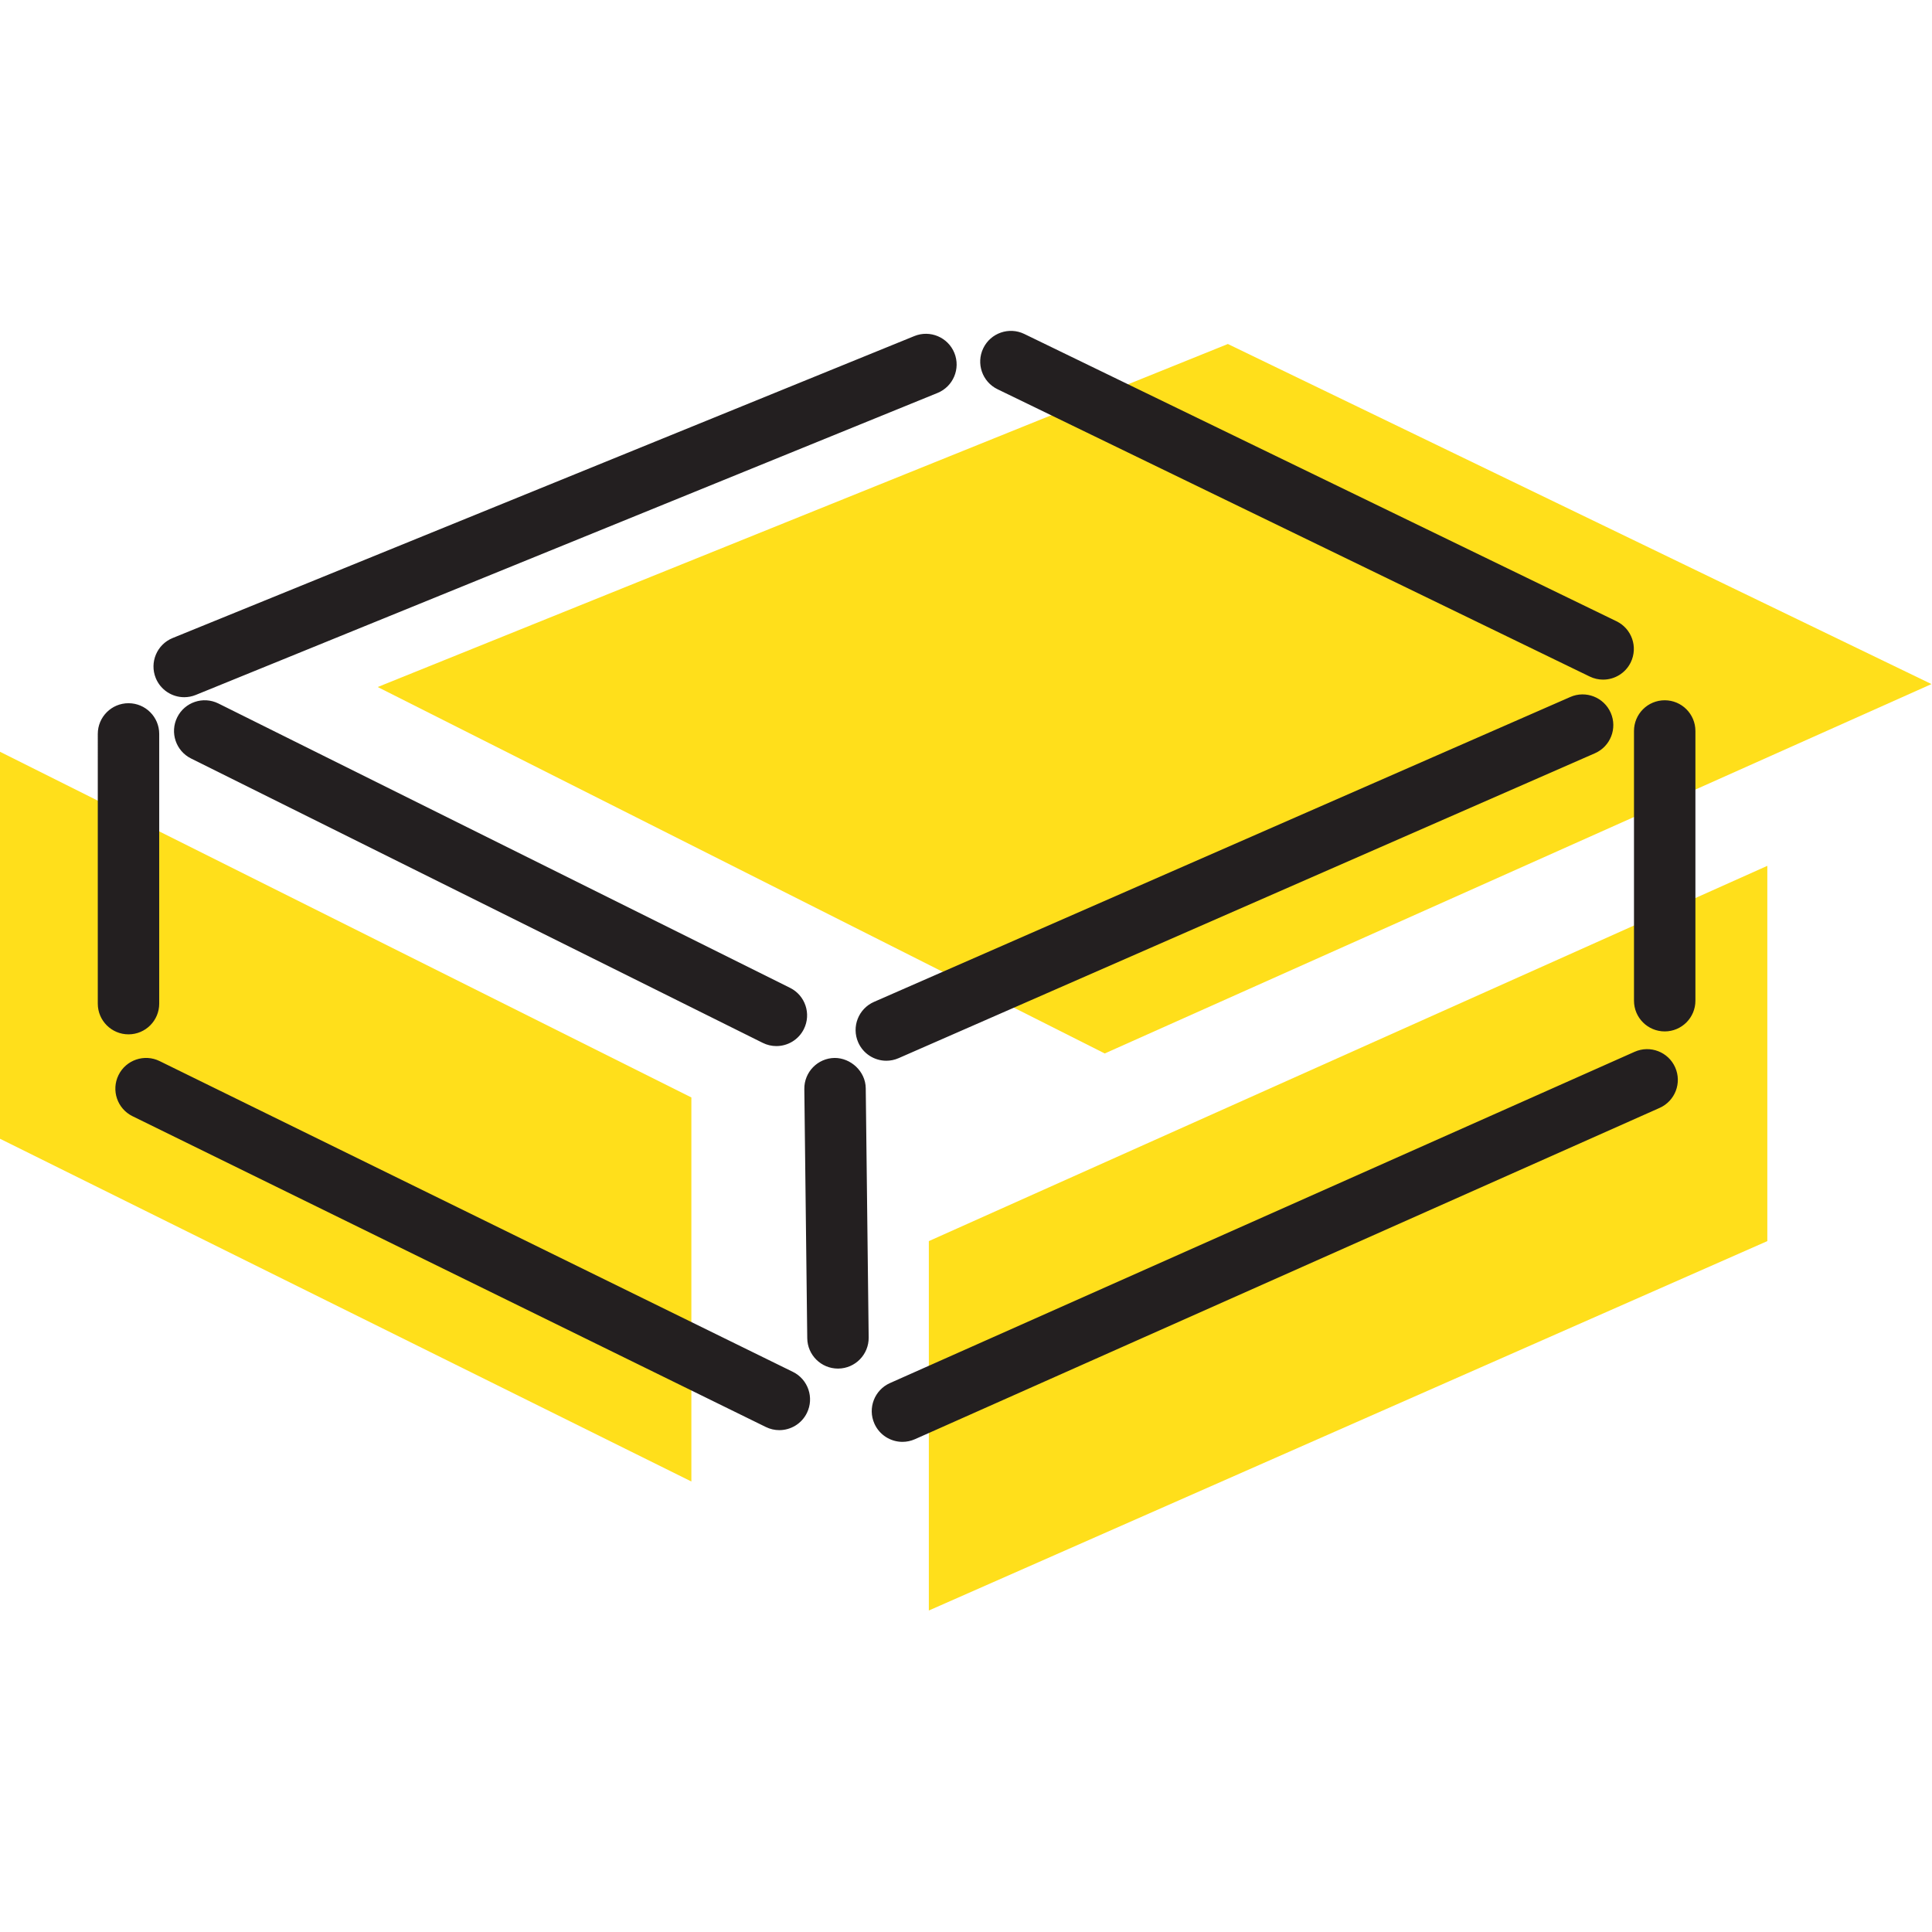
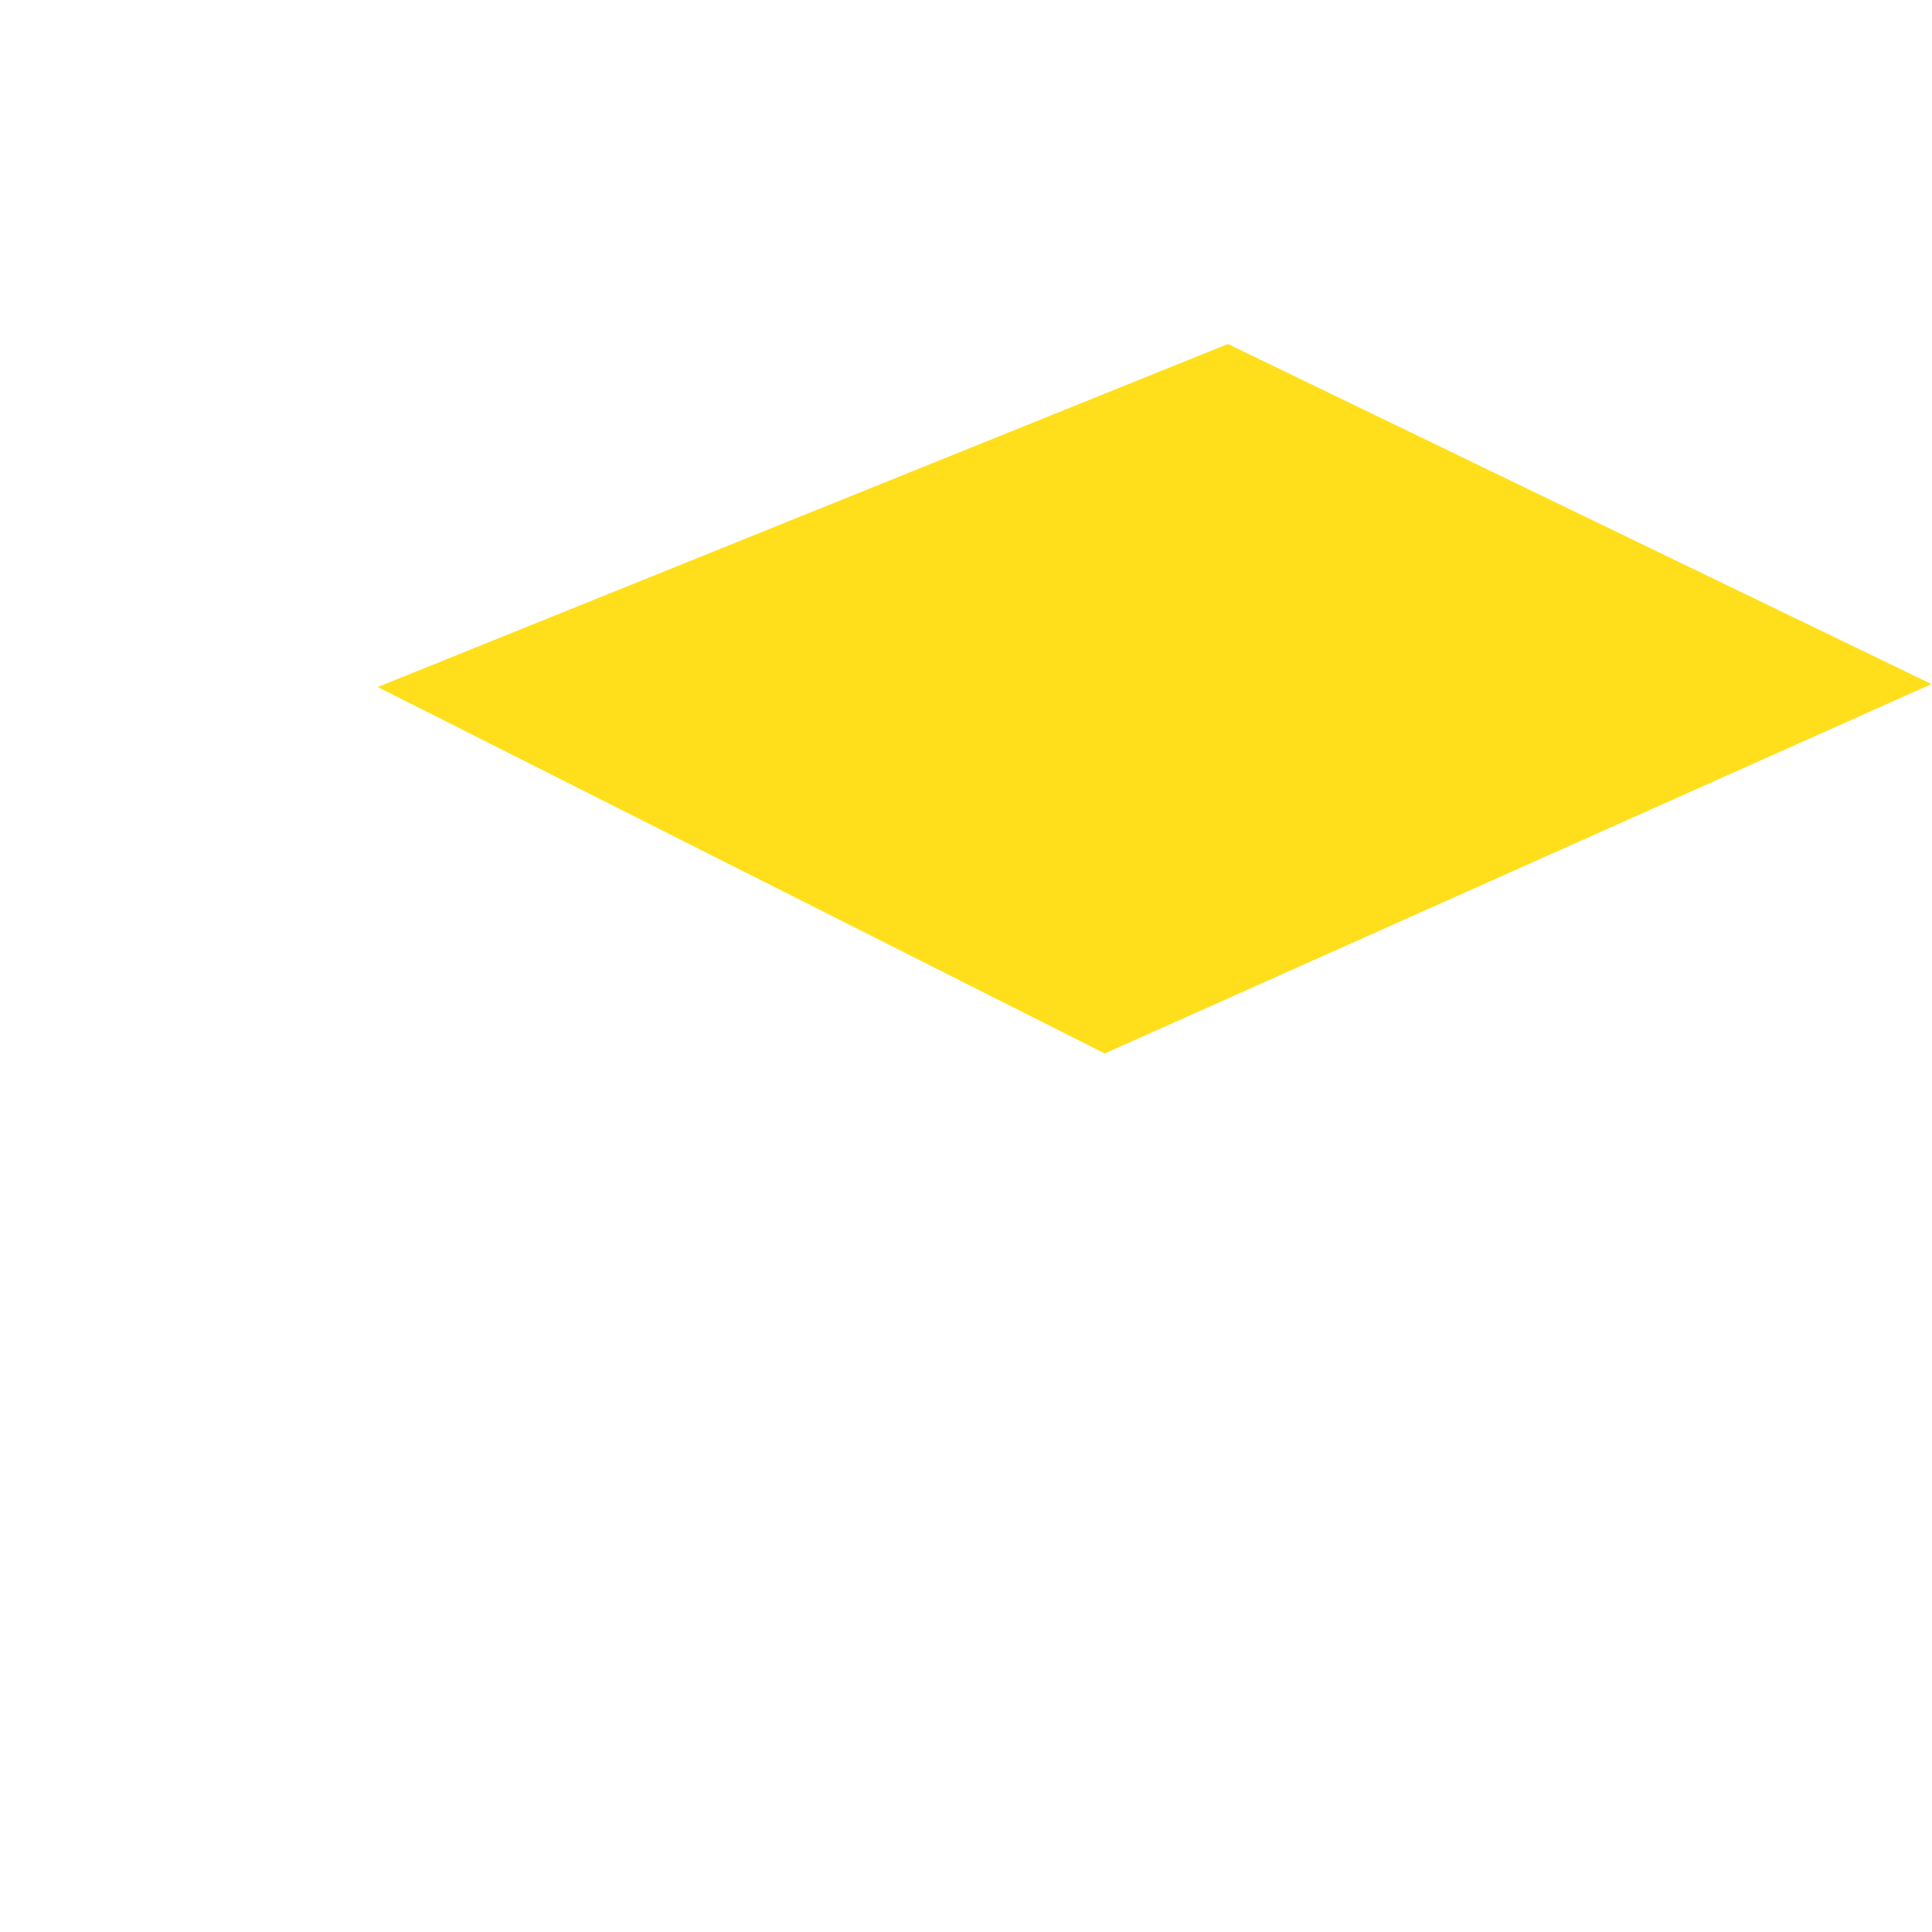
<svg xmlns="http://www.w3.org/2000/svg" version="1.1" id="Layer_1" x="0px" y="0px" width="800px" height="800px" viewBox="0 0 800 800" enable-background="new 0 0 800 800" xml:space="preserve">
  <g>
    <polygon fill="#FFDF1B" points="156.395,284.479 508.432,142.443 799.787,283.262 457.449,436.217 156.395,284.479  " />
-     <polygon fill="#FFDF1B" points="-0.213,311.183 -0.213,471.426 286.284,613.457 286.284,454.432 -0.213,311.183  " />
-     <polygon fill="#FFDF1B" points="384.61,666.88 384.61,513.918 731.811,358.526 731.811,513.918 384.61,666.88  " />
-     <path fill="#231F20" d="M373.695,597.044c-4.873,0-9.521-2.817-11.627-7.553c-2.854-6.421,0.037-13.93,6.449-16.791   l308.345-137.173c6.422-2.854,13.945,0.028,16.791,6.449c2.861,6.42-0.029,13.936-6.449,16.79L378.858,595.939   C377.173,596.681,375.423,597.044,373.695,597.044z M322.698,592.193c-1.881,0-3.791-0.422-5.592-1.309L54.887,462.201   c-6.312-3.094-8.911-10.711-5.817-17.016c3.094-6.304,10.72-8.903,17.016-5.816l262.219,128.684   c6.311,3.094,8.911,10.719,5.817,17.022C331.914,589.578,327.396,592.193,322.698,592.193z M346.983,566.701   c-6.957,0-12.637-5.606-12.716-12.578l-1.213-103.186c-0.08-7.029,5.542-12.781,12.564-12.869   c6.66-0.014,12.789,5.549,12.869,12.564l1.213,103.199c0.08,7.016-5.541,12.782-12.564,12.869   C347.085,566.701,347.034,566.701,346.983,566.701z M367.013,439.23c-4.895,0-9.564-2.847-11.656-7.618   c-2.818-6.435,0.116-13.937,6.551-16.755l288.315-126.247c6.42-2.833,13.93,0.12,16.748,6.551   c2.818,6.431-0.115,13.929-6.551,16.747L372.104,438.156C370.448,438.882,368.712,439.23,367.013,439.23z M321.478,433.159   c-1.903,0-3.834-0.429-5.658-1.337L79.107,314.073c-6.29-3.13-8.846-10.763-5.723-17.052c3.123-6.286,10.741-8.85,17.053-5.723   l236.712,117.75c6.29,3.138,8.846,10.763,5.723,17.052C330.65,430.574,326.147,433.159,321.478,433.159z M53.209,428.301   c-7.023,0-12.717-5.693-12.717-12.717V303.902c0-7.022,5.694-12.716,12.717-12.716c7.022,0,12.717,5.694,12.717,12.716v111.682   C65.926,422.607,60.232,428.301,53.209,428.301z M689.324,427.088c-7.029,0-12.723-5.693-12.723-12.717V302.686   c0-7.023,5.693-12.717,12.723-12.717c7.016,0,12.709,5.694,12.709,12.717v111.686C702.033,421.395,696.34,427.088,689.324,427.088z    M76.282,288.698c-5.018,0-9.775-2.989-11.787-7.923c-2.644-6.507,0.479-13.926,6.986-16.577L378.611,139.16   c6.514-2.647,13.929,0.487,16.573,6.983c2.644,6.507-0.479,13.926-6.986,16.577L81.068,287.757   C79.5,288.396,77.873,288.698,76.282,288.698z M663.818,281.417c-1.873,0-3.762-0.411-5.549-1.278l-245.223-118.97   c-6.318-3.064-8.955-10.672-5.883-16.994c3.064-6.322,10.689-8.947,16.979-5.89l245.225,118.97   c6.318,3.064,8.963,10.672,5.896,16.994C673.07,278.777,668.525,281.417,663.818,281.417z" />
  </g>
</svg>